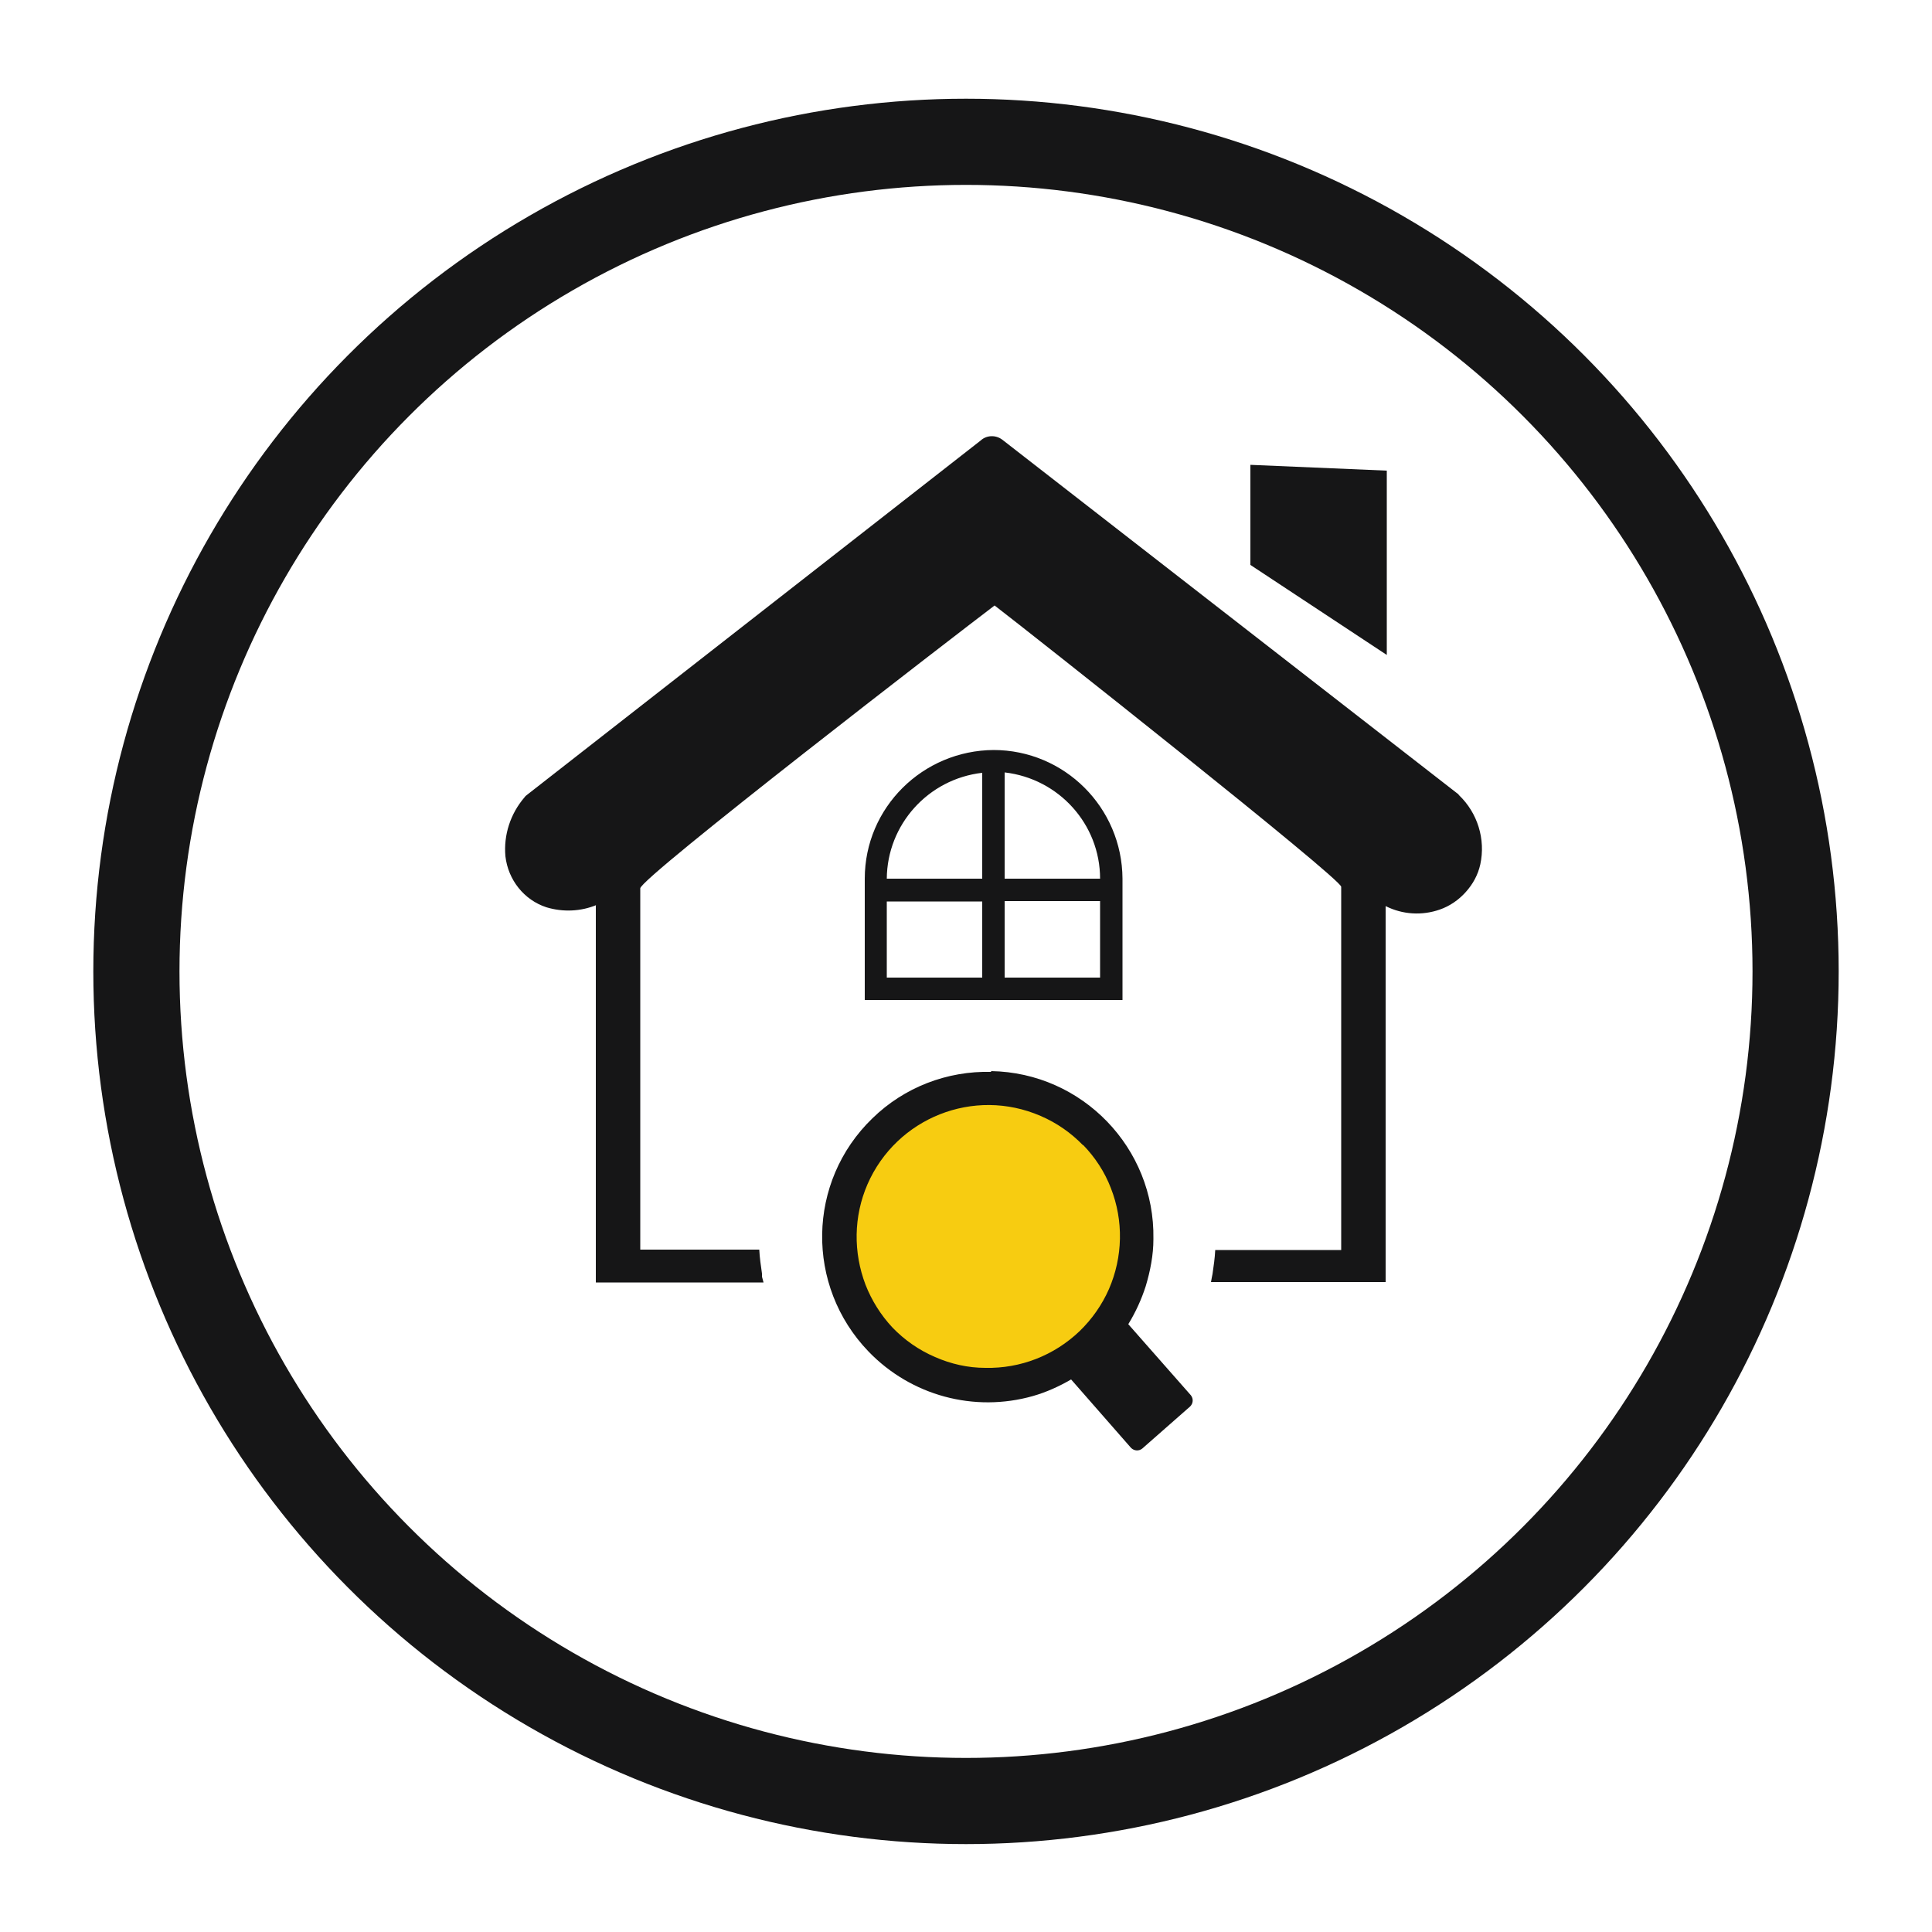
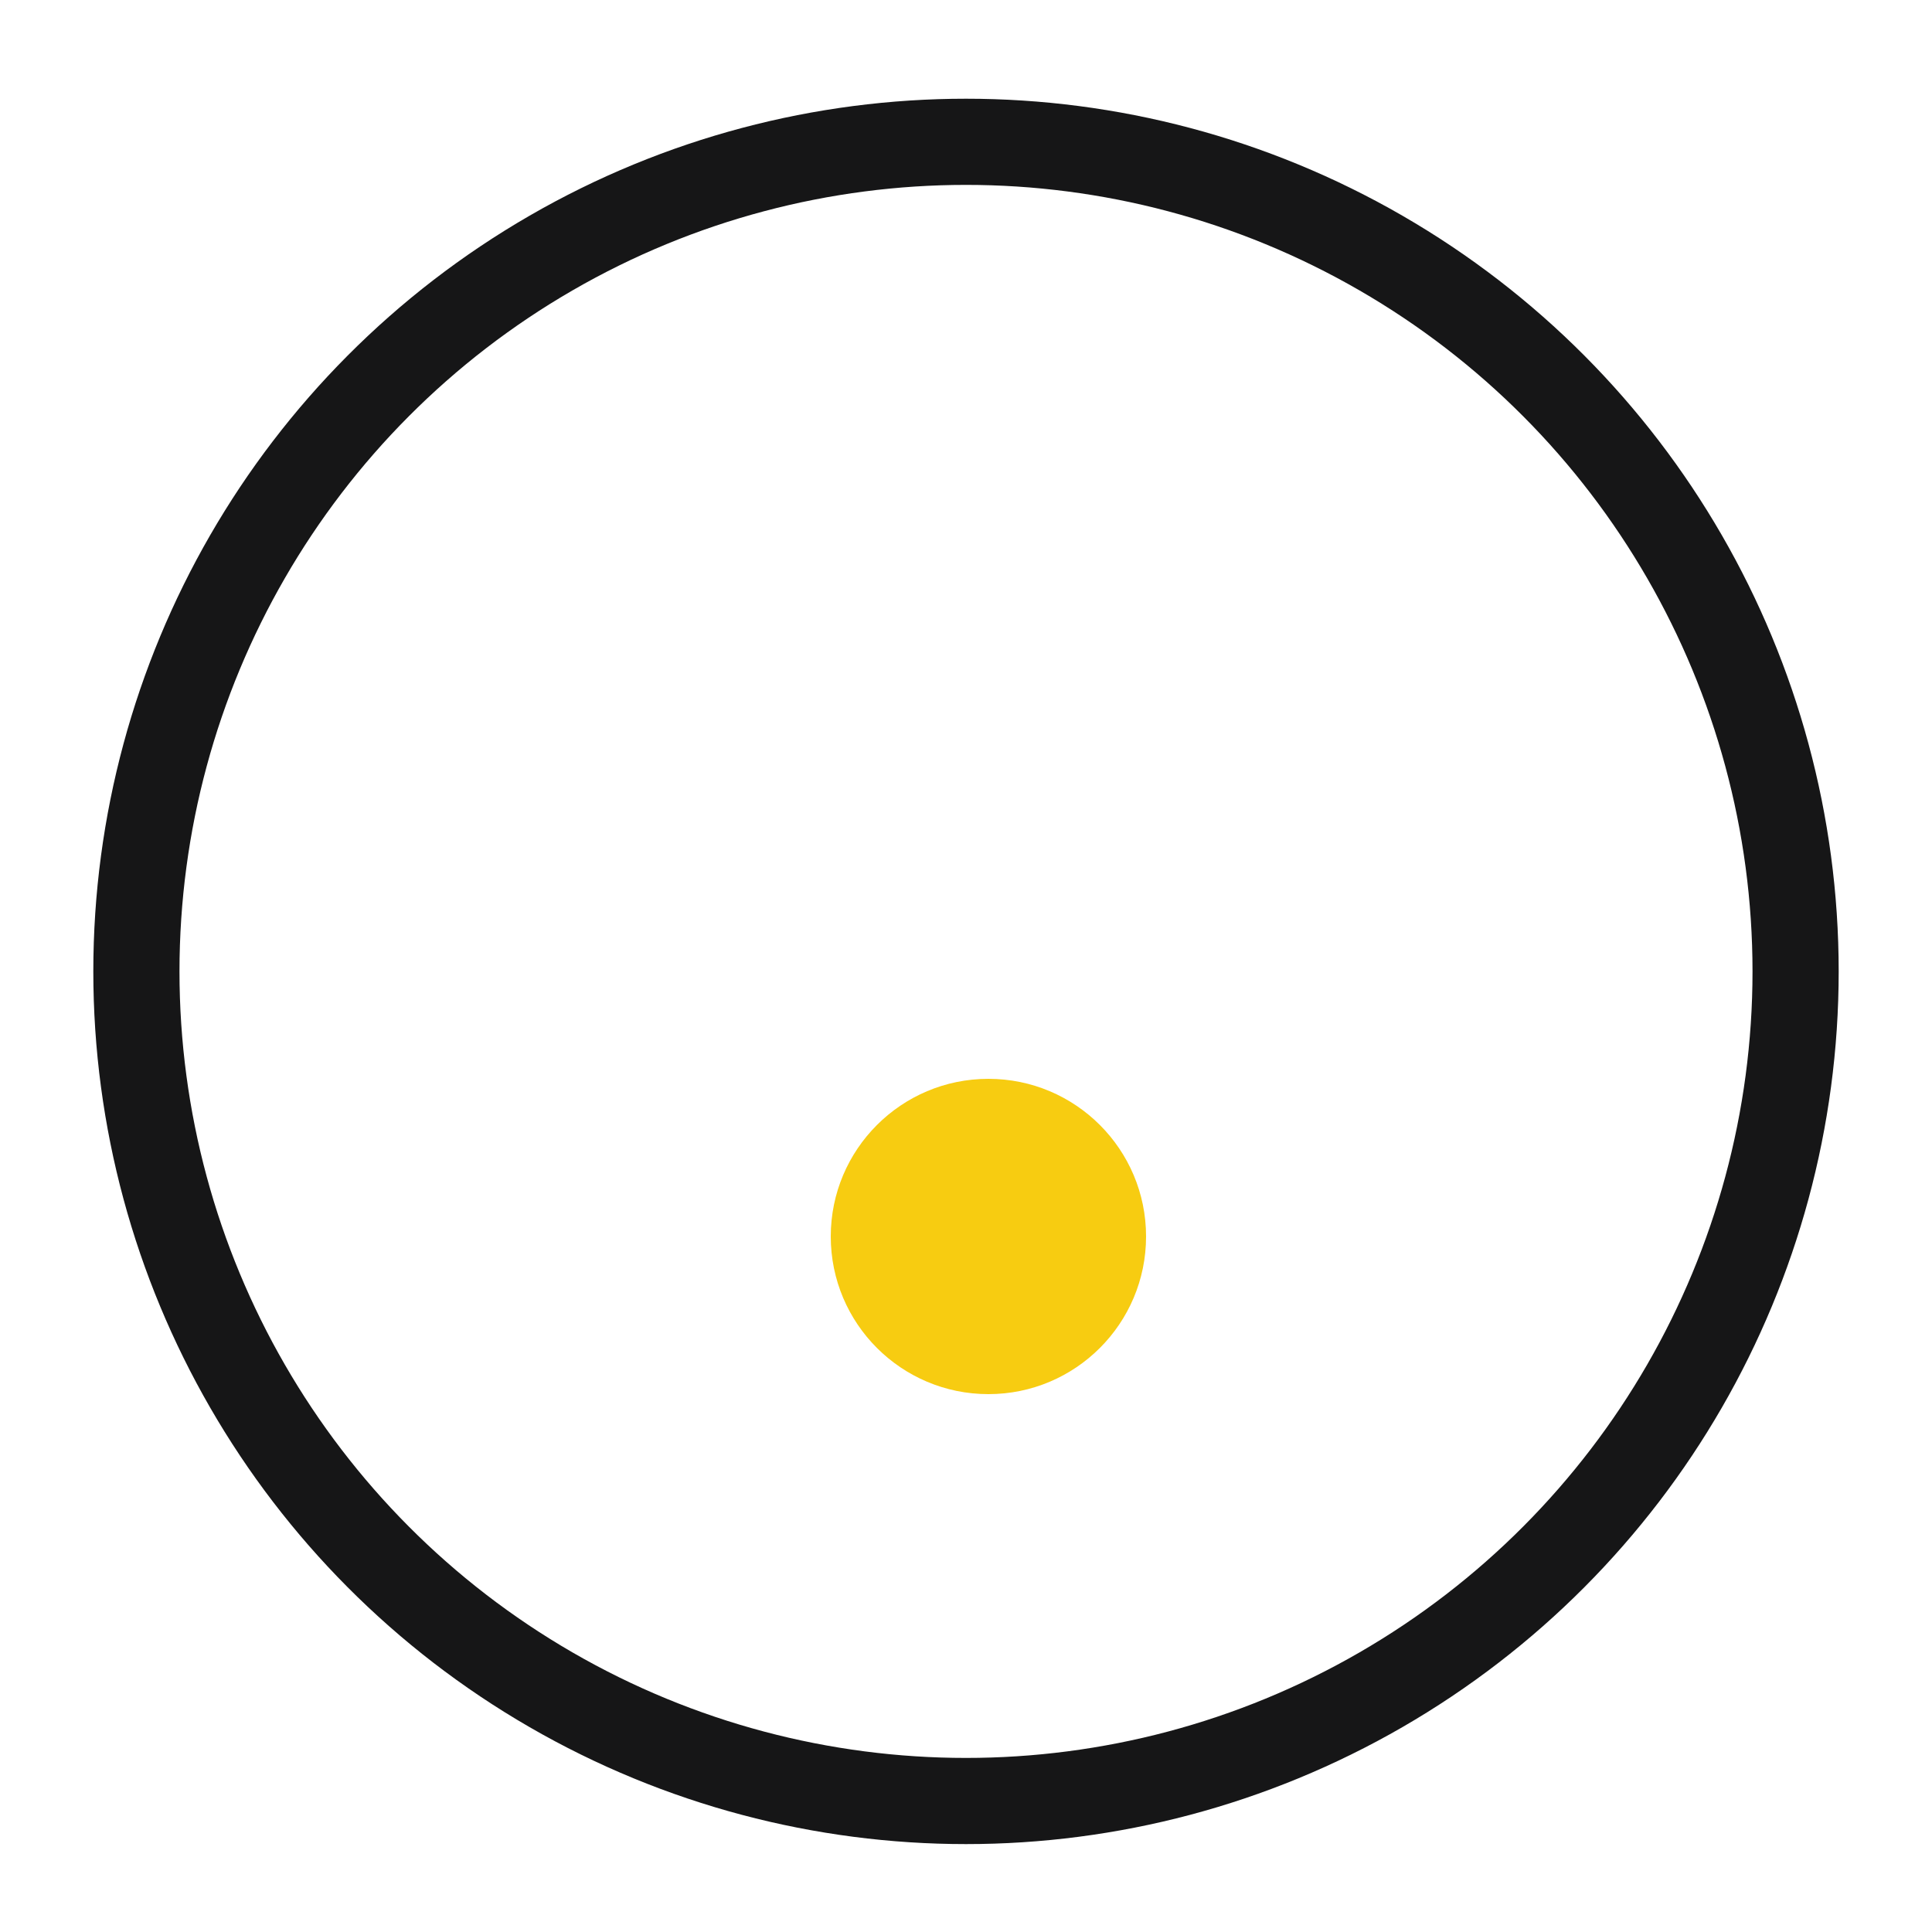
<svg xmlns="http://www.w3.org/2000/svg" version="1.1" viewBox="0 0 500 500">
  <defs>
    <style>
      .cls-1 {
        fill: #161617;
        fill-rule: evenodd;
      }

      .cls-2 {
        fill: none;
        stroke: #161617;
        stroke-miterlimit: 10;
        stroke-width: 22.3px;
      }

      .cls-3 {
        fill: #f7cc11;
      }
    </style>
  </defs>
  <g>
    <g id="Layer_1">
      <circle class="cls-2" cx="250" cy="251.4" r="214.7" />
      <circle class="cls-3" cx="255.8" cy="320" r="40.8" />
-       <path class="cls-1" d="M154.4,234.2c-4.1,1.7-8.7,1.9-13,.6-5.8-1.9-9.9-7.1-10.6-13.2-.5-5.5,1.3-11,4.9-15.2h0c.2-.3.4-.5.7-.7l117.4-91.7c1.5-1.4,3.9-1.5,5.6-.2l117.7,91.5h0c.2.1.4.3.5.5,4.8,4.6,6.9,11.4,5.5,17.9-.6,2.7-1.9,5.1-3.8,7.2-1.8,2-4.1,3.6-6.7,4.5-4.6,1.6-9.6,1.3-14-.9v97.3h-45.2c.1-.7.3-1.5.4-2.1.3-2.1.6-4.1.7-6.2h32.6v-94c0-2.1-80.7-65.9-89.7-72.8-9.5,7.2-91.7,70.5-91.7,73.2v93.5h30.8c.1,2.1.4,4.1.7,6.2v.8c.1.5.3,1,.4,1.5h-43.4v-97.6h0ZM260,200v27.4h24.7c0-14.1-10.7-25.9-24.7-27.5h0ZM260,233.3v19.7h24.7v-19.8h-24.7ZM254.2,253v-19.7h-24.7v19.7h24.7ZM254.2,227.5v-27.5c-14,1.6-24.6,13.4-24.7,27.4h24.7ZM257.1,194.1c18.4,0,33.3,14.9,33.4,33.3v31.4h-66.7v-31.4c0-18.4,15-33.2,33.4-33.3ZM256.5,277.2c23.6.4,42.4,19.9,42,43.4,0,0,0,0,0,.1,0,4.1-.8,8.2-2,12.2-1.1,3.4-2.6,6.7-4.5,9.8l16.2,18.4c.7.9.6,2.1-.2,2.9l-12.4,10.9c-.9.7-2.1.6-2.9-.2l-15.5-17.7c-3.1,1.8-6.4,3.3-9.9,4.3-15.2,4.3-31.5-.1-42.5-11.5h0c-16.4-17-16-44,1-60.4,8.2-8,19.3-12.3,30.8-12h-.1ZM280.3,296.4c-3.1-3.2-6.8-5.8-11-7.6h0c-17.3-7.5-37.3.5-44.8,17.7h0c-3.6,8.3-3.7,17.6-.5,26,1.6,4.1,4,7.9,7,11.1,3.1,3.2,6.8,5.8,11,7.6,4.1,1.8,8.5,2.8,13,2.8,9.1.2,17.8-3.2,24.4-9.5,3.2-3.1,5.8-6.8,7.6-10.9,3.6-8.3,3.8-17.7.5-26.1-1.6-4.2-4.1-8-7.2-11.2v.2ZM323.6,120.3l35.3,1.5v47.7l-35.3-23.3v-25.9Z" />
    </g>
  </g>
</svg>